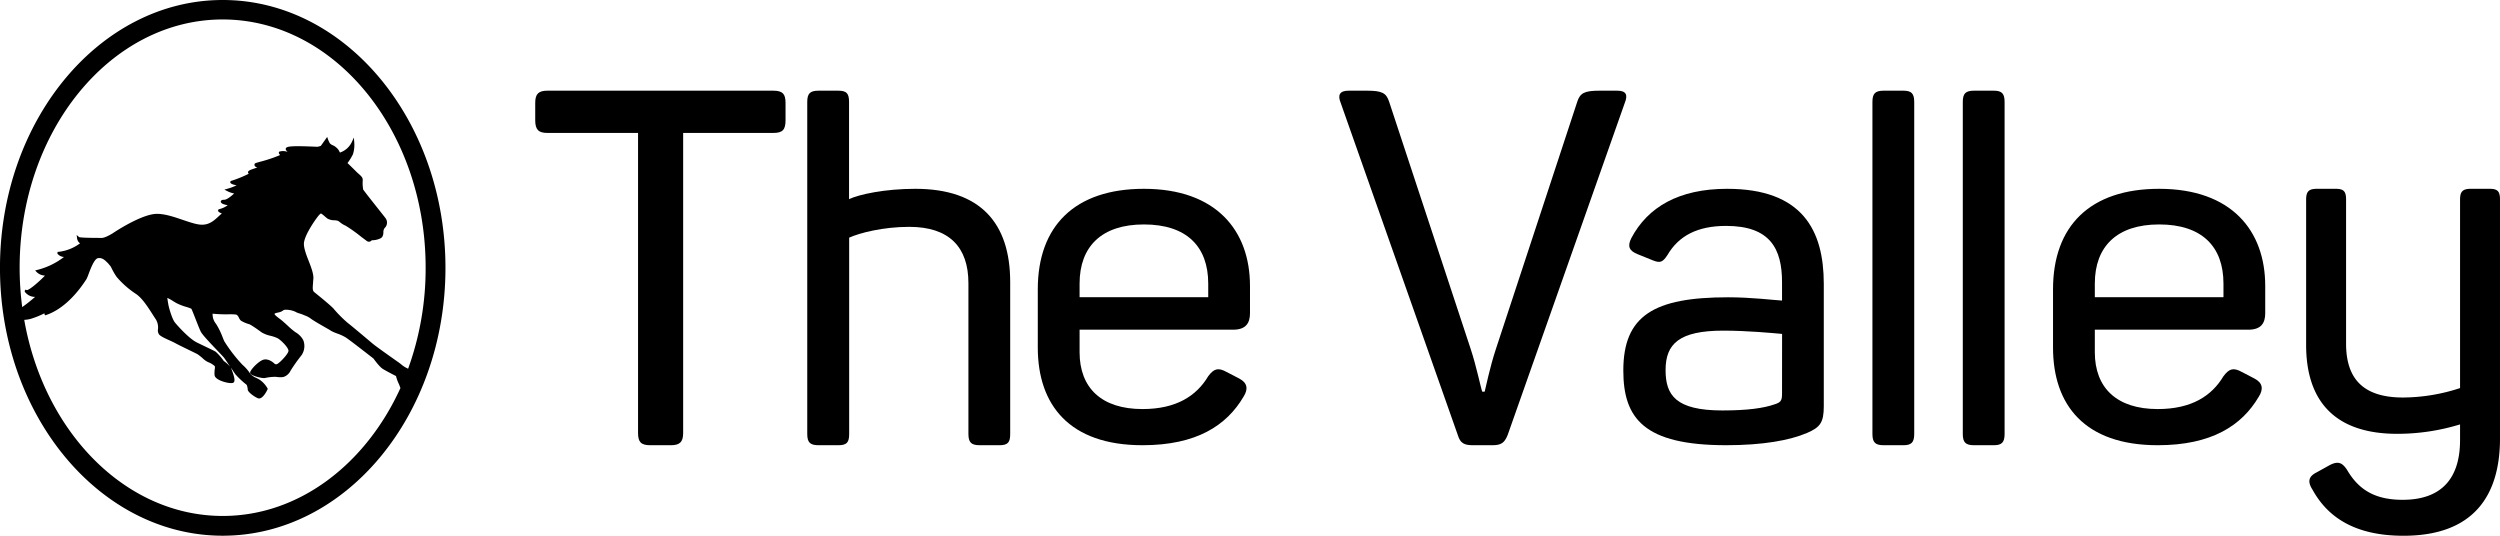
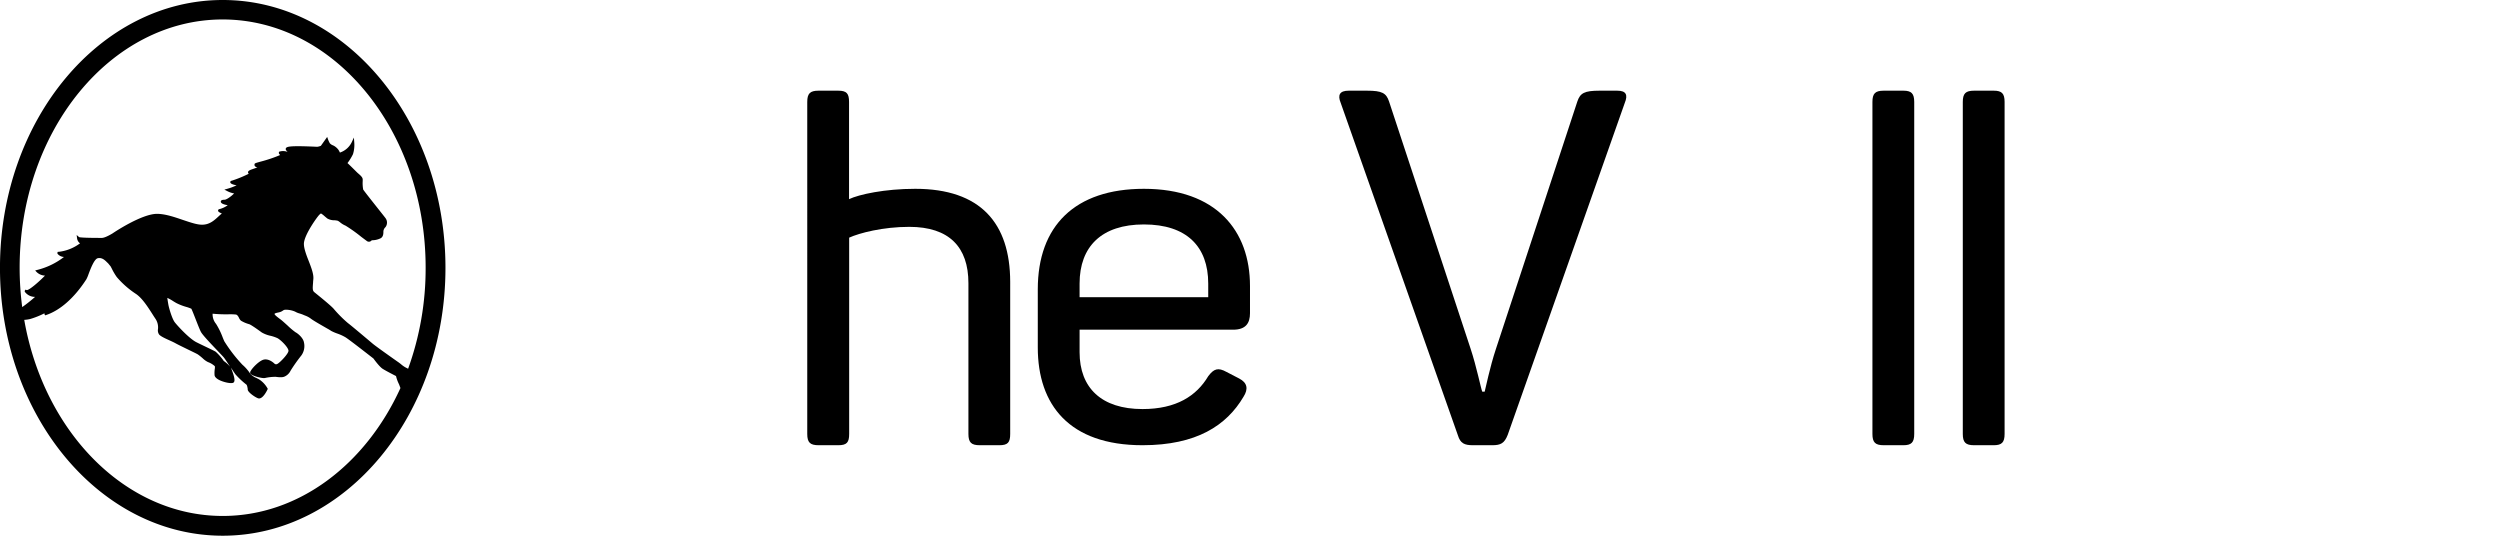
<svg xmlns="http://www.w3.org/2000/svg" id="Layer_1" data-name="Layer 1" width="1037.69" height="222.38" viewBox="0 0 1037.69 222.38">
  <path d="M92.46,0C41.48,0,0,49.88,0,111.18S41.48,222.36,92.46,222.36s92.45-49.88,92.45-111.18S143.44,0,92.46,0Zm0,214.16c-40.4,0-74.25-34.94-82.39-81.39a14.11,14.11,0,0,0,2.58-.39A34.9,34.9,0,0,0,18.54,130a.44.44,0,0,0,0,.53l.22.36.39-.13c5.81-1.94,11.68-7.11,16.53-14.57l.17-.25a14.65,14.65,0,0,0,.93-2.2c.82-2.17,2.35-6.22,3.79-6.55,1.75-.41,3,.81,3.89,1.71l.41.38,1.06,1.29.44.83a24.93,24.93,0,0,0,2.11,3.6,37.5,37.5,0,0,0,7.78,6.88c2.63,1.66,5,5.36,6.91,8.33.47.75.92,1.45,1.34,2.07a6.45,6.45,0,0,1,1.08,4.31,3,3,0,0,0,.47,2.26c.72.81,2.56,1.64,4.34,2.44.94.43,1.82.83,2.44,1.18.9.51,2.93,1.49,4.89,2.45s3.78,1.82,4.38,2.18a21.79,21.79,0,0,1,2,1.59,9.08,9.08,0,0,0,2.2,1.59A8.58,8.58,0,0,1,89.18,152a2.8,2.8,0,0,1,0,1,12.27,12.27,0,0,0-.12,2.57c0,.76.65,1.46,1.79,2.08,1.74.94,5.07,1.72,6,1.2s.45-2.51-.78-5.7l-.14-.38c0-.09-.08-.18-.13-.27.81,1.24,1.57,2.39,1.9,2.83a33.29,33.29,0,0,0,4.53,4.27c.35.21.52,1.32.6,1.86v.3c.18,1.11,2.86,3,4.19,3.52a1.4,1.4,0,0,0,.53.11c1.66,0,3.19-3.08,3.5-3.75l.11-.23-.12-.22a10.63,10.63,0,0,0-3.47-3.71c-.39-.22-.75-.4-1.09-.57a7.42,7.42,0,0,1-2.5-1.67l-.18-.25a17.84,17.84,0,0,0-3.17-3.6,62.3,62.3,0,0,1-7.52-9.74c-.2-.44-.43-1-.69-1.65a30.4,30.4,0,0,0-2.74-5.58,6.15,6.15,0,0,1-1.42-4.21,57.46,57.46,0,0,0,6.56.25,23.39,23.39,0,0,1,3.13.1c.57.11,1,.81,1.28,1.43a3.83,3.83,0,0,0,.77,1.1,13.36,13.36,0,0,0,3.43,1.47c.32.09,1.42.66,5.24,3.44a12.58,12.58,0,0,0,3.66,1.39,15.17,15.17,0,0,1,2.91,1c1.62.94,4.51,3.94,4.51,5.21s-3.65,5-4.61,5.45A1,1,0,0,1,114,151c-.09-.09-2.15-2.18-4.39-1.76-1.87.36-4.79,3.36-5.54,4.73a1.15,1.15,0,0,0-.18,1c.4,1,5,2.19,6.11,1.93a20.16,20.16,0,0,1,4.45-.49c2.69.39,3.36,0,3.58-.07a5.05,5.05,0,0,0,2.6-2.49,67.34,67.34,0,0,1,4.45-6.29,6.66,6.66,0,0,0,1.1-5.4c-.29-1.88-2.48-3.73-3.53-4.26a29.55,29.55,0,0,1-3.26-2.76c-1.12-1-2.19-2-2.89-2.52s-2.6-1.89-2.54-2.33c.14-.28.9-.44,1.45-.56a6.39,6.39,0,0,0,1.19-.33,5,5,0,0,0,.78-.44,1.85,1.85,0,0,1,1.28-.4,9.67,9.67,0,0,1,3.86.8,7.52,7.52,0,0,0,1.88.77c.49.16,1,.32,1.46.52.28.13.54.23.79.33a9.23,9.23,0,0,1,2.5,1.37c1.16.87,4.47,2.74,6.66,4a18.73,18.73,0,0,1,1.66,1,18.35,18.35,0,0,0,2.49,1.08,19.26,19.26,0,0,1,3.4,1.54c1.34.84,5.57,4.12,8.66,6.51l3,2.33c.36.5,2.48,3.42,3.83,4.28s4.67,2.56,5.54,3a15.26,15.26,0,0,0,1.14,3.2,6.56,6.56,0,0,1,.32.77c.11.31.24.65.38,1C151.85,192.63,124.18,214.16,92.46,214.16Zm-23-90.51a16.11,16.11,0,0,1,2.12,1.15c.3.19.68.45,1.65,1a22.51,22.51,0,0,0,4.2,1.62,14.52,14.52,0,0,1,2,.73c.24.4,1.07,2.5,1.73,4.2.86,2.2,1.75,4.48,2.25,5.42.65,1.22,3.54,4.3,7,7.92,1.25,1.32,2.34,2.46,2.61,2.82.45.58,1.52,2.2,2.49,3.69a13,13,0,0,0-2.61-2.35A21.64,21.64,0,0,0,89.54,146c-.63-.39-2.24-1.16-4.12-2.06-1.25-.6-2.62-1.25-3.83-1.86-3-1.48-7.84-6.78-9-8.26s-2.39-5.81-2.66-7.19c-.15-.76-.35-2.08-.48-3Zm100,29.45a7.69,7.69,0,0,0-.9-.47,10.9,10.9,0,0,1-2.1-1.45c-.43-.34-.88-.7-1.34-1-1.11-.78-8.88-6.25-10.38-7.5l-1.87-1.58c-2.8-2.35-7.47-6.29-8.45-7a51.06,51.06,0,0,1-5.79-5.79c-1.14-1.44-7.83-6.75-8.11-7-.8-.65-.78-1.42-.56-4,0-.48.08-1,.12-1.61.14-2-.88-4.68-2-7.54-1-2.51-1.93-5.12-1.93-6.92,0-3.67,5.77-11.58,6.47-12.16.17-.14.3-.26.39-.35l.14-.11h.14a10.44,10.44,0,0,1,1.4,1.08c.4.34.82.7,1.2,1a5.84,5.84,0,0,0,2.92.73,7,7,0,0,1,1.43.21,6.17,6.17,0,0,1,.86.58,8.73,8.73,0,0,0,2.33,1.44,59.91,59.91,0,0,1,6.48,4.61c1.09.83,2,1.49,2.31,1.73a1.43,1.43,0,0,0,2-.17l.13-.11a8.05,8.05,0,0,0,3.67-.83c1.13-.64,1.13-2,1.13-2.82A2.57,2.57,0,0,1,160,94.3a3.11,3.11,0,0,0,0-3.79c-.23-.32-1.21-1.56-2.45-3.12-2.28-2.88-6.52-8.22-6.79-8.73a14.8,14.8,0,0,1-.2-3.58v-.59c0-.88-.93-1.68-1.75-2.39-.24-.21-.47-.41-.65-.59-.62-.62-3-3-3.92-3.82A21.52,21.52,0,0,0,146.52,64a13,13,0,0,0,.53-5l-.15-1.91-.8,1.74a8.39,8.39,0,0,1-5,4.5,7.72,7.72,0,0,0-.65-1.2,6.16,6.16,0,0,0-1.93-1.66l-.31-.14a3.4,3.4,0,0,1-1.27-.84,9.57,9.57,0,0,1-.81-1.75l-.32-.9-2.61,3.68a5.88,5.88,0,0,1-1.53.41c-11.52-.55-12.63-.09-13,.62-.23.51.17.94.47,1.24l.22.25h0a5.29,5.29,0,0,0-3.1-.18l-.37.09-.11.28c-.14.36.11.67.4,1l.1.12a58.16,58.16,0,0,1-8.11,2.74c-2.15.6-2.43.67-2.52,1.1v.33h0a.77.77,0,0,0,.2.48,1.8,1.8,0,0,0,1,.5l-2.22.77c-1,.36-1.67.69-1.67,1.25a.7.7,0,0,0,.32.59A49.13,49.13,0,0,1,96.22,75c-.62.09-.64.54-.63.63,0,.69,1.54,1.1,2.63,1.29a24.1,24.1,0,0,1-3.85,1.44l-1.23.35,1.14.58a9.39,9.39,0,0,0,2.91,1c-1.54,1.53-3.27,2.62-4,2.62h0c-1,0-1.5.24-1.54.76,0,.82,1.39,1.26,2.88,1.5a9.74,9.74,0,0,1-3.46,1.63.61.61,0,0,0-.54.58c0,.26,0,.6,1.57,1.24-.47.36-.94.8-1.43,1.25-1.72,1.59-3.67,3.4-6.8,3.4-2.18,0-5-1-8-2-3.51-1.2-7.14-2.44-10.52-2.51H65.2c-6.4,0-18,7.78-18.44,8.1-2.6,1.56-3.87,1.89-4.48,1.89h-.45c-7.5,0-8.85-.25-9-.34l-1-.87.16,1.3A3,3,0,0,0,33.23,101a18.19,18.19,0,0,1-8.89,3.53H24l-.13.27a.62.62,0,0,0,.13.66,3.67,3.67,0,0,0,2.57,1.2,30,30,0,0,1-11.15,5.39l-.81.22.57.61a5.18,5.18,0,0,0,3.46,1.51h.05c-2,2.1-6.76,6.36-7.67,6l-.37-.18-.25.3a.55.55,0,0,0,0,.72,5.21,5.21,0,0,0,4.17,2,60.56,60.56,0,0,1-5.34,4.24,126.59,126.59,0,0,1-1.07-16.39c0-56.79,37.8-103,84.26-103s84.26,46.2,84.26,103a122.24,122.24,0,0,1-7.28,42Z" transform="translate(-0.01)" />
-   <path d="M321,37.64H227.23c-3.7,0-5.06,1.36-5.06,5.06v7.22c0,3.89,1.36,5.26,5.06,5.26h37.62V179.73c0,3.7,1.17,5.07,5.07,5.07h8.58c3.7,0,5.07-1.37,5.07-5.07V55.18H321c3.9,0,5.07-1.37,5.07-5.26V42.7C326.06,39,324.89,37.64,321,37.64Z" transform="translate(-0.01)" />
  <path d="M379.91,78.37c-12.68,0-23.38,2.34-27.48,4.29V42.31c0-3.5-1-4.67-4.48-4.67h-8.19c-3.51,0-4.68,1.17-4.68,4.67V180.12c0,3.51,1.17,4.68,4.68,4.68H348c3.5,0,4.48-1.17,4.48-4.68V98.64c4.29-1.94,14-4.48,24.94-4.48,16.57,0,24.56,8.38,24.56,23.39v62.57c0,3.51,1.17,4.68,4.68,4.68h8.18c3.51,0,4.48-1.17,4.48-4.68V117C419.28,92.6,407,78.37,379.91,78.37Z" transform="translate(-0.01)" />
  <path d="M474.82,78.37c-28.65,0-44.05,15.4-44.05,41.71v24.17c0,23.78,13.06,40.55,43.46,40.55,22.42,0,34.89-8.19,41.91-20.08q3.21-5-1.75-7.6l-5.27-2.73c-3.51-1.95-5.26-1.36-7.6,1.76-4.87,8.18-13.25,13.64-27.29,13.64-17,0-26.11-8.77-26.11-23.59v-9.35h63.73c5.27,0,7-2.73,7-6.83v-11.3C518.87,95.72,504.84,78.37,474.82,78.37Zm26.7,45h-53.4v-5.66c0-15.39,9.16-24.55,26.7-24.55,17.74,0,26.7,9.16,26.7,24.55Z" transform="translate(-0.01)" />
  <path d="M671.3,37.64h-7.4c-6.24,0-8,1-9.17,4.48l-33.8,102.72c-2.53,7.6-4.28,16.37-4.67,17.74h-1c-.58-1.37-2.34-10.33-4.87-17.93L576.57,42.12c-1.17-3.51-2.92-4.48-9.16-4.48h-7.6c-3.7,0-4.68,1.75-3.31,5.06l48.65,138c1,3.32,2.73,4.1,6.23,4.1h8c3.51,0,5.07-.78,6.44-4.29L674.42,42.7C675.78,39.39,675,37.64,671.3,37.64Z" transform="translate(-0.01)" />
-   <path d="M716.89,78.37c-20.08,0-32.94,7.61-39.76,20.47-1.76,3.51-.78,5.26,2.53,6.63L685.9,108c3.31,1.37,4.28.78,6.23-2.14,4.68-8,12.48-12.09,24.37-12.09,18.32,0,23.19,9.55,23.19,23.39v7.6c-3.51-.19-12.67-1.36-22.41-1.36-30.8,0-43.47,7.6-43.47,30.4,0,19.89,8.58,31,42.69,31,15.2,0,26.31-2,33.52-5.07,5.46-2.34,7-4.29,7-11.11V117.74C757,95.72,748.27,78.37,716.89,78.37Zm22.8,85.18c0,2.73-.58,3.51-3.12,4.29-4.48,1.56-11.11,2.53-21.63,2.53-19.49,0-23.59-6.43-23.59-16.76,0-10.92,5.66-16.37,24-16.37,9.74,0,20.46,1,24.36,1.36Z" transform="translate(-0.01)" />
  <path d="M790.07,37.64h-8.19c-3.5,0-4.67,1.17-4.67,4.67V180.12c0,3.51,1.17,4.68,4.68,4.68h8.19c3.31,0,4.48-1.17,4.48-4.68V42.31C794.55,38.81,793.39,37.64,790.07,37.64Z" transform="translate(-0.01)" />
  <path d="M827.59,37.64H819.4c-3.51,0-4.68,1.17-4.68,4.67V180.12c0,3.51,1.17,4.68,4.68,4.68h8.18c3.32,0,4.49-1.17,4.49-4.68V42.31C832.07,38.81,830.9,37.64,827.59,37.64Z" transform="translate(-0.01)" />
-   <path d="M896.22,78.37c-28.65,0-44.05,15.4-44.05,41.71v24.17c0,23.78,13.06,40.55,43.46,40.55,22.42,0,34.9-8.19,41.91-20.08q3.21-5-1.75-7.6l-5.26-2.73c-3.52-1.95-5.27-1.36-7.61,1.76-4.87,8.18-13.25,13.64-27.29,13.64-17,0-26.11-8.77-26.11-23.59v-9.35h63.73c5.27,0,7-2.73,7-6.83v-11.3C940.27,95.72,926.24,78.37,896.22,78.37Zm26.7,45h-53.4v-5.66c0-15.39,9.16-24.55,26.7-24.55,17.74,0,26.7,9.16,26.7,24.55Z" transform="translate(-0.01)" />
-   <path d="M1033.42,78.37h-7.83c-3.35,0-4.47,1.12-4.47,4.48v78.23A76.74,76.74,0,0,1,997.46,165c-16.2,0-23.65-7.45-23.65-22.35V82.85c0-3.36-.93-4.48-4.29-4.48H961.7c-3.35,0-4.47,1.12-4.47,4.48v60.34c0,23.29,11.92,36.88,37.81,36.88a89,89,0,0,0,26.08-3.91v6.52c0,15.65-7.45,24.78-23.84,24.78-12.3,0-18.63-4.85-23.1-12.48-2-3-3.72-3.73-7.26-1.87l-5.4,3c-3.36,1.68-3.73,3.91-1.68,7.08,6.33,11.55,17.69,19.19,37.81,19.19,28.69,0,40.05-16.21,40.05-40.42V82.85C1037.7,79.49,1036.77,78.37,1033.42,78.37Z" transform="translate(-0.01)" />
</svg>